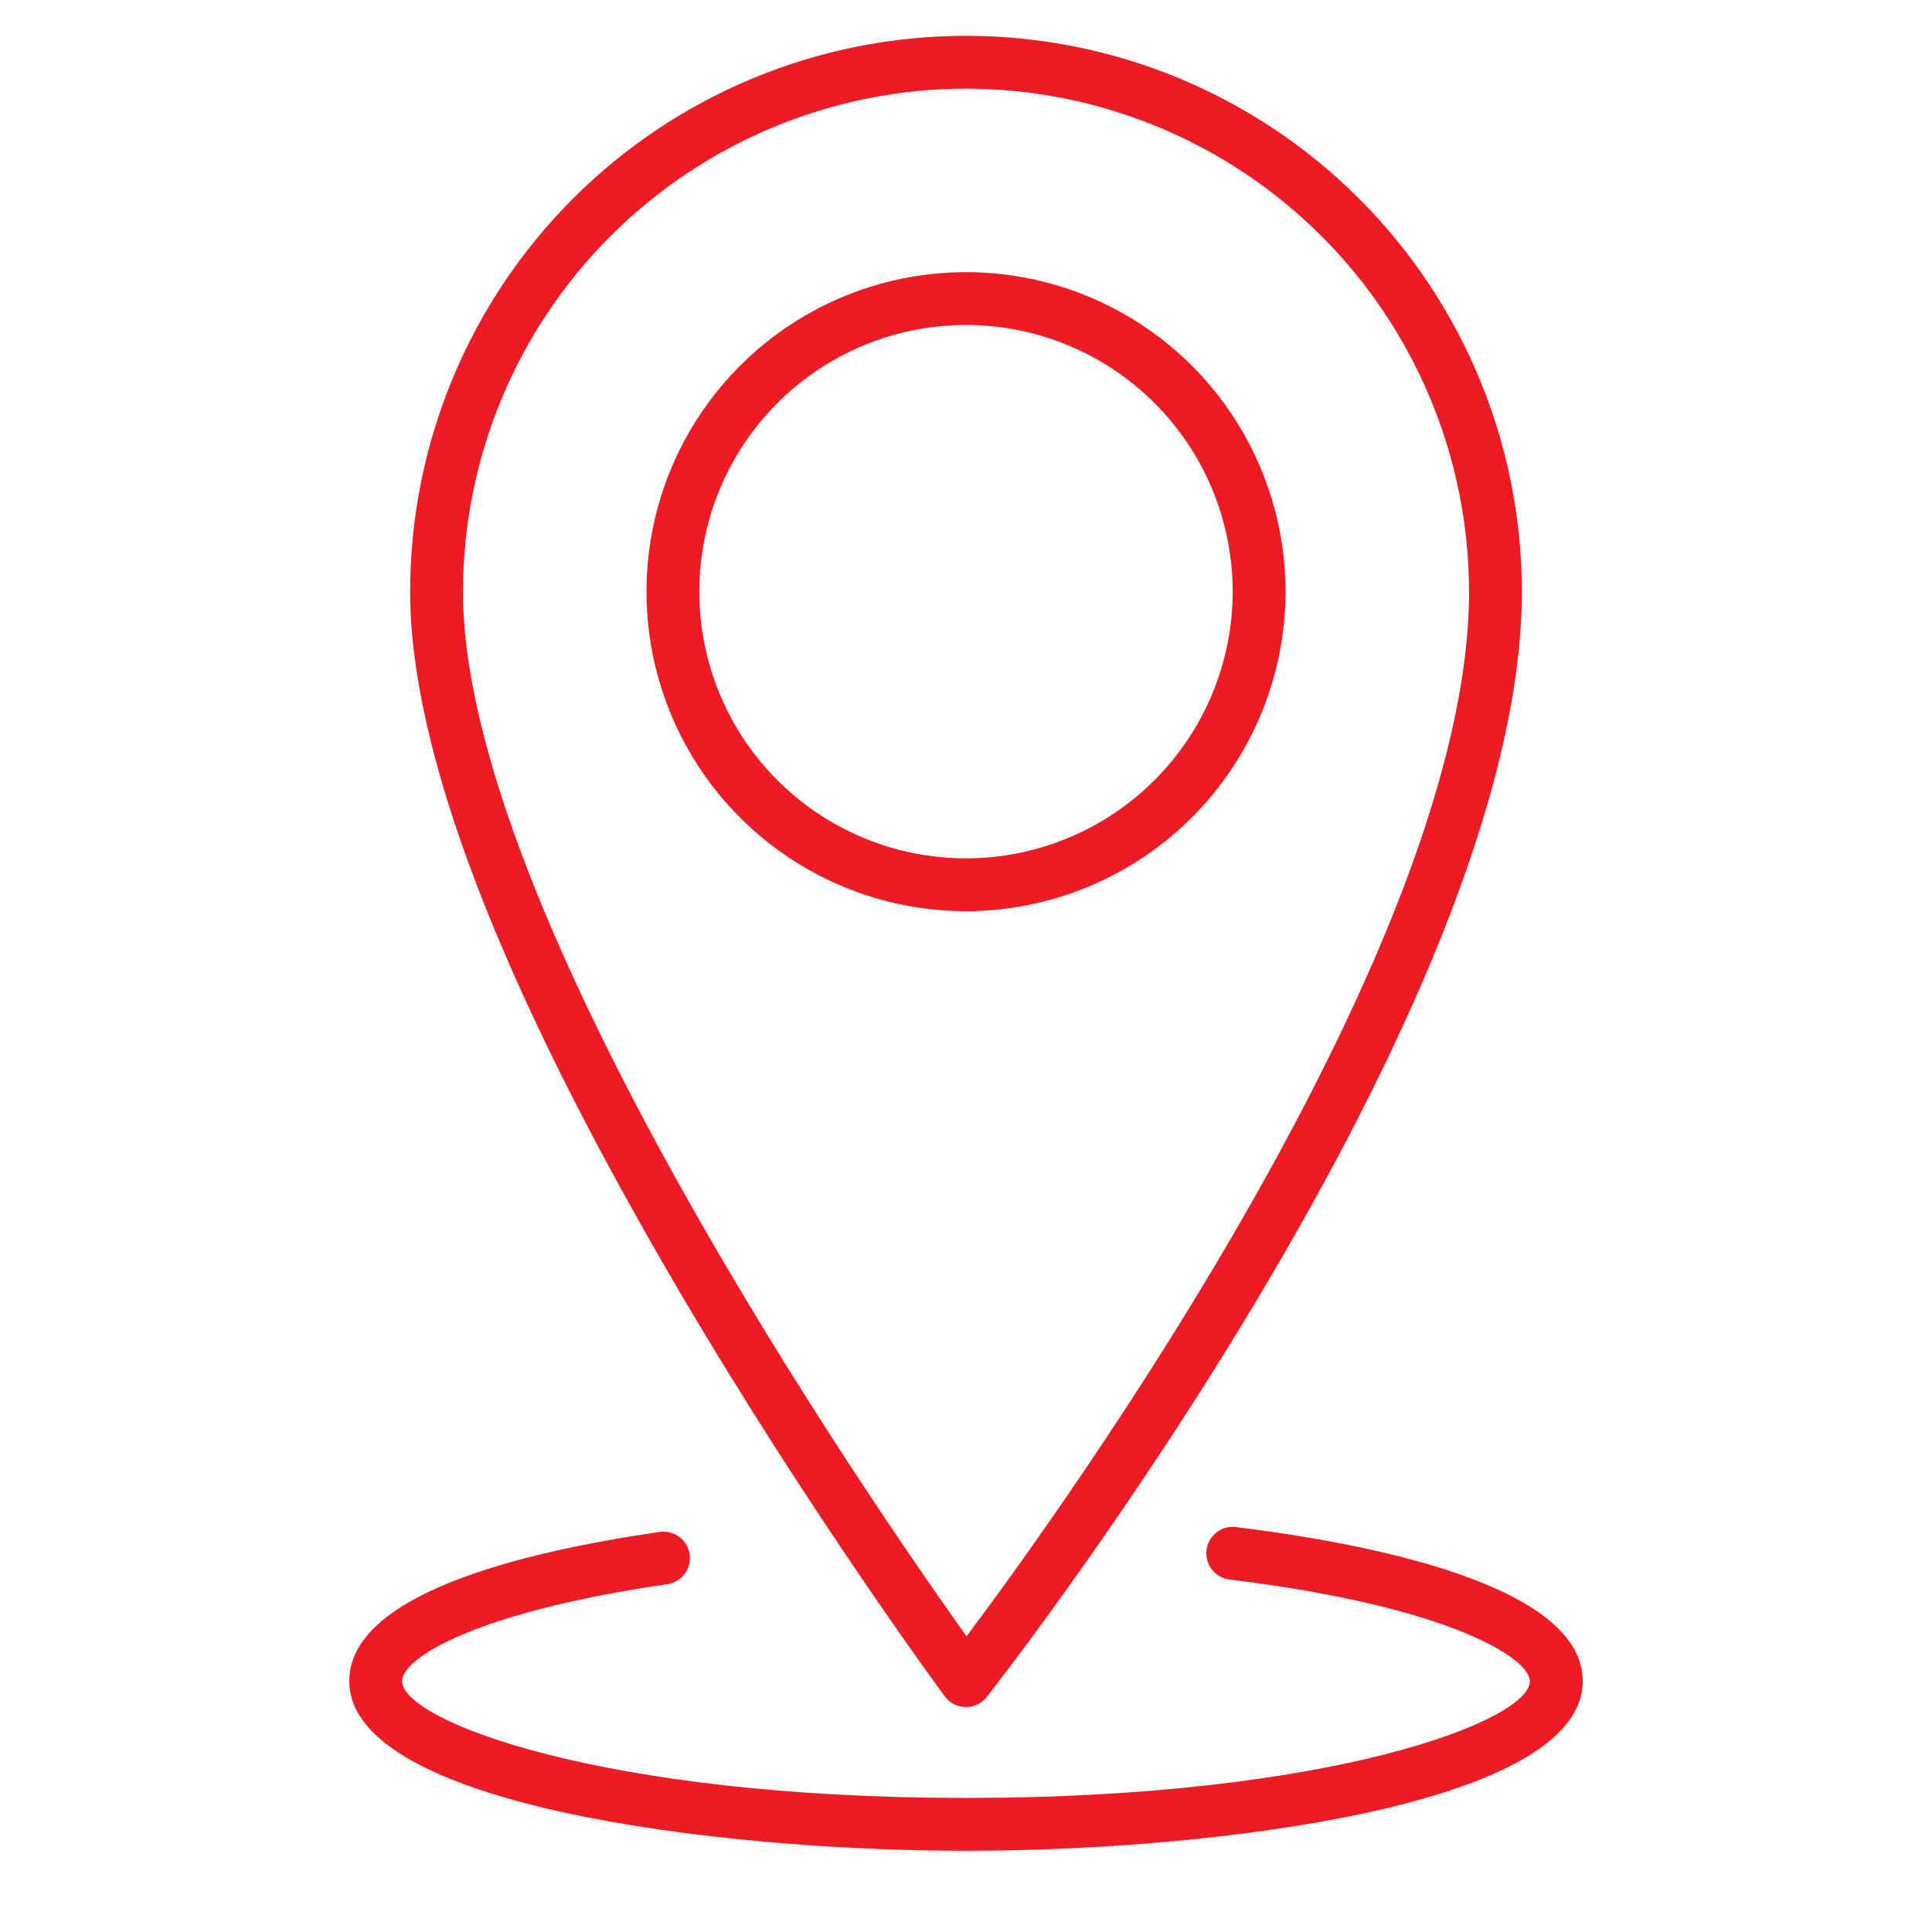
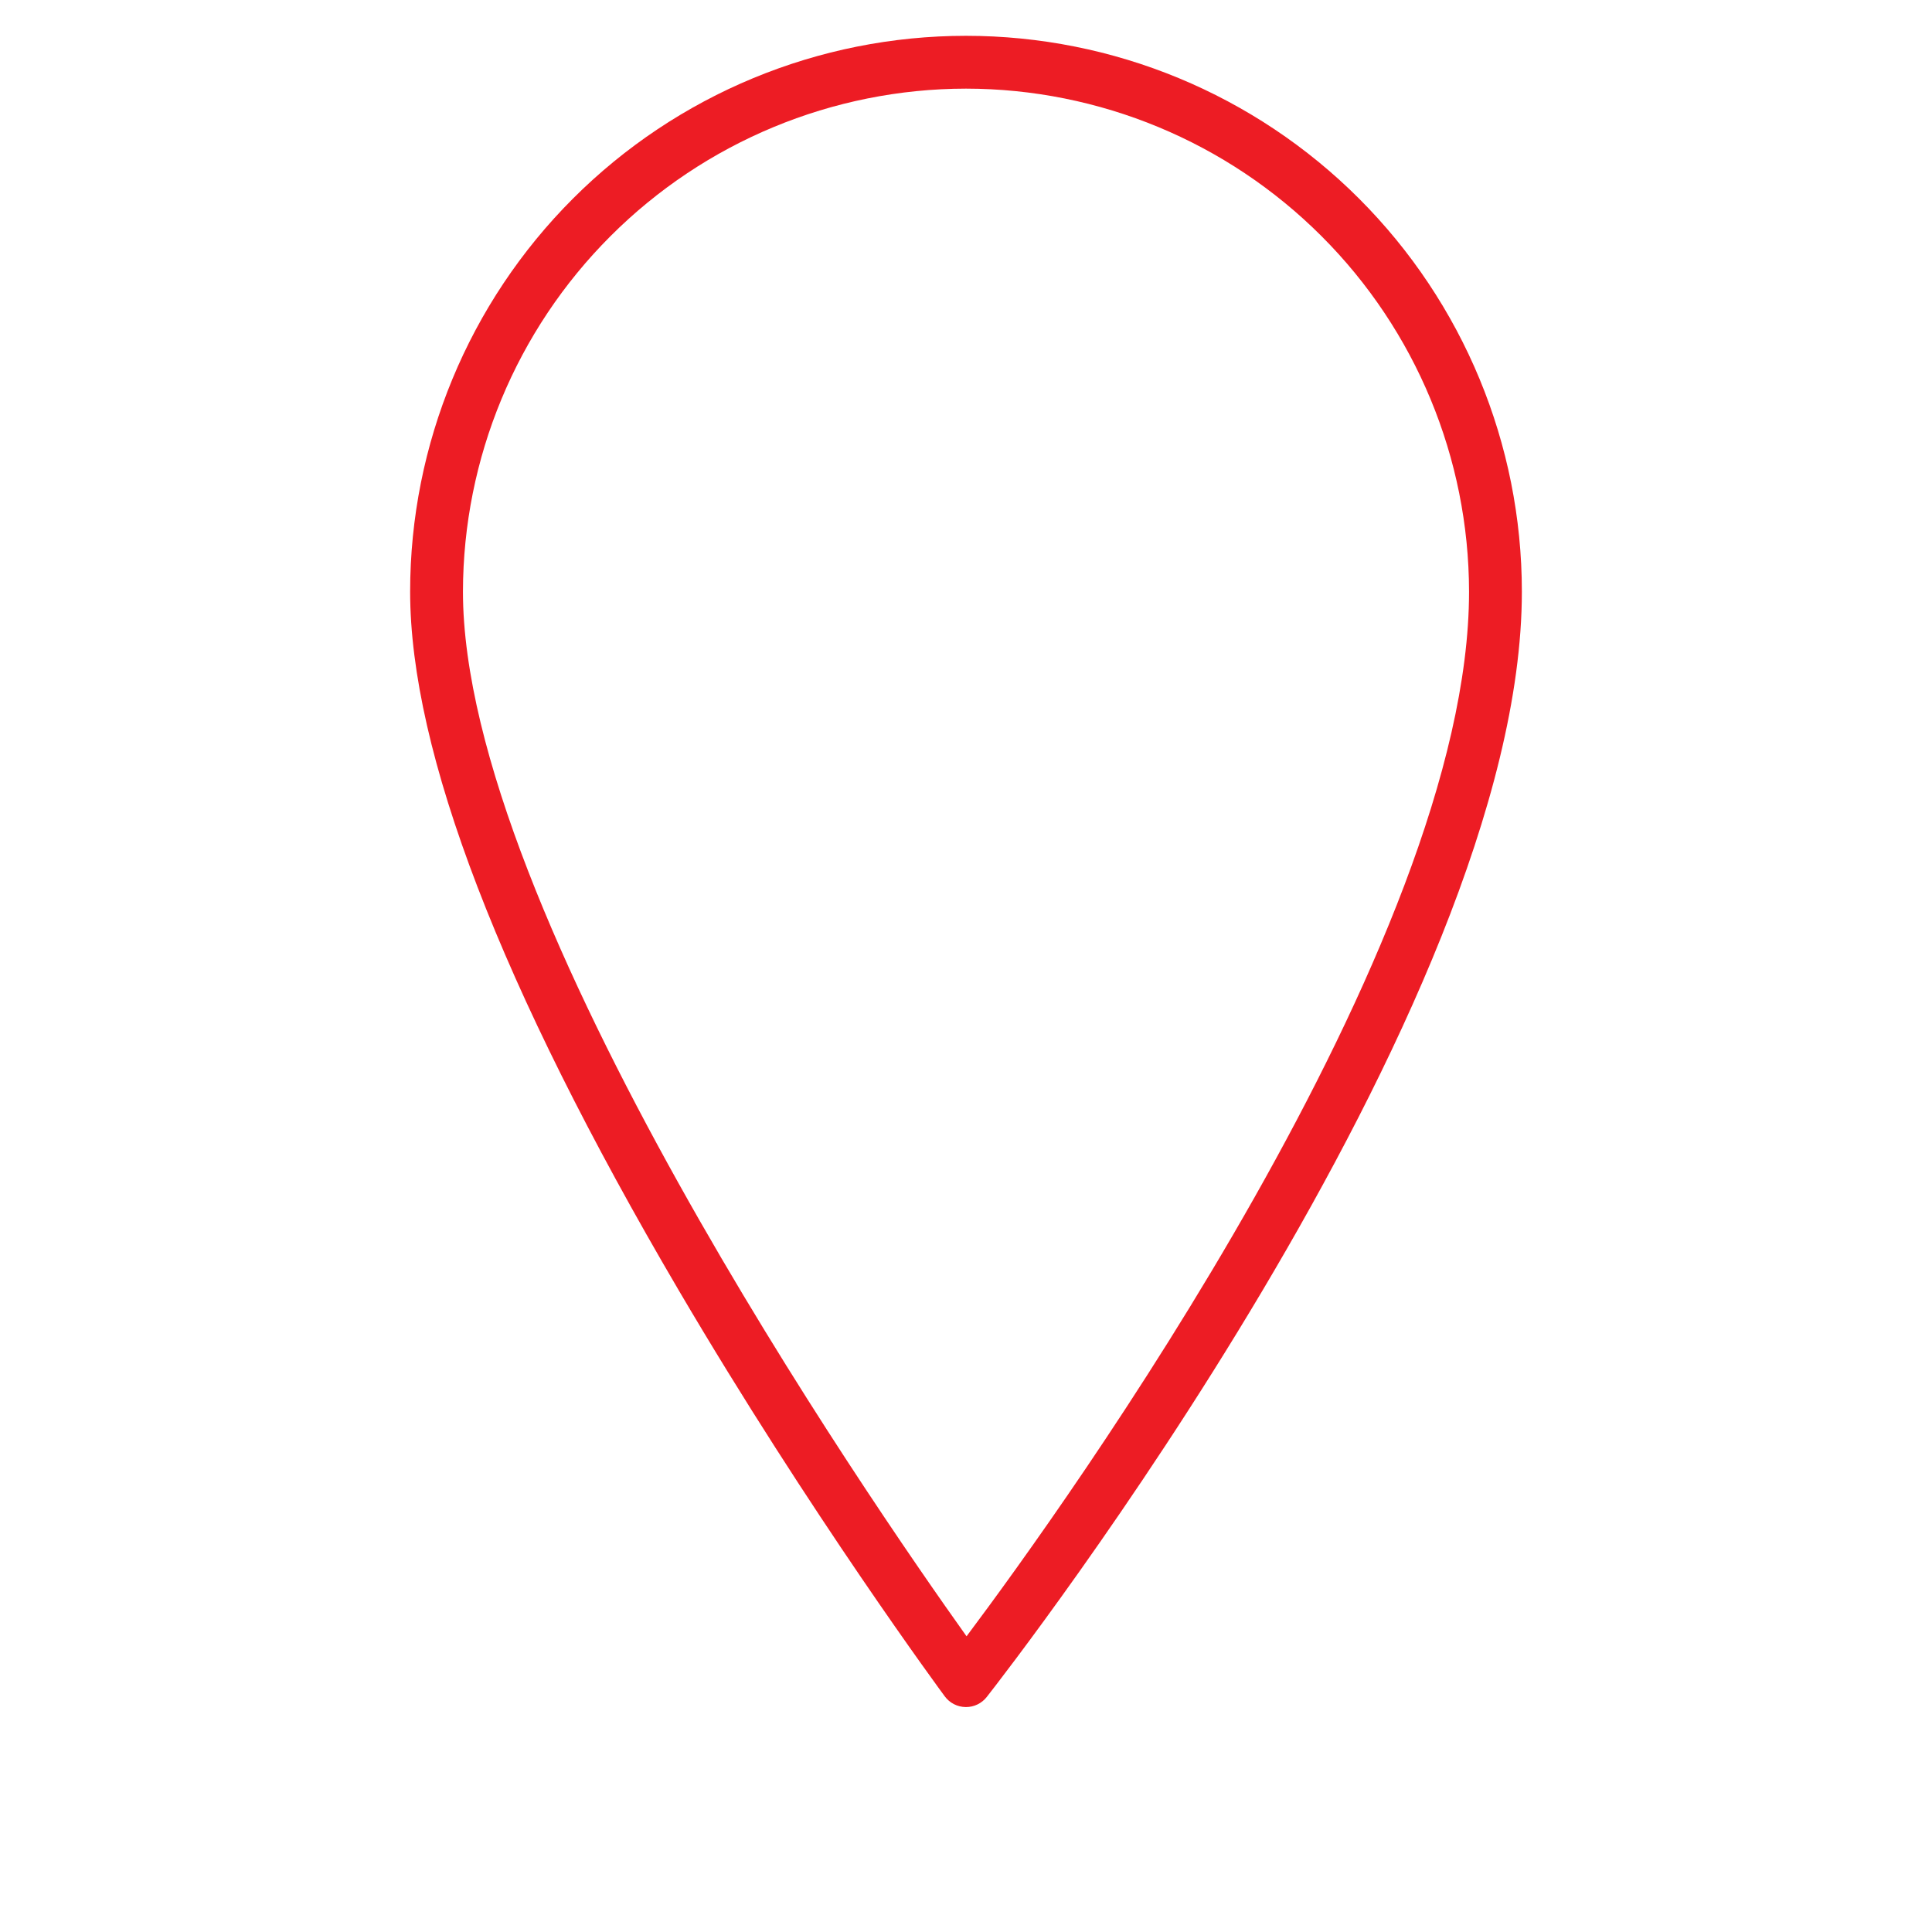
<svg xmlns="http://www.w3.org/2000/svg" width="56" height="56" viewBox="0 0 56 56" fill="none">
  <path d="M27.385 49.17C27.455 49.265 27.546 49.342 27.651 49.396C27.756 49.45 27.872 49.478 27.99 49.48H28C28.116 49.48 28.231 49.454 28.335 49.403C28.439 49.352 28.531 49.278 28.602 49.187C29.236 48.378 44.112 29.259 44.112 17.15C44.112 12.877 42.414 8.778 39.393 5.757C36.371 2.735 32.273 1.038 28 1.038C23.727 1.038 19.629 2.735 16.607 5.757C13.586 8.778 11.888 12.877 11.888 17.15C11.888 21.787 14.505 28.597 19.666 37.388C23.48 43.883 27.346 49.118 27.385 49.17ZM28 2.569C31.866 2.573 35.572 4.111 38.305 6.845C41.039 9.578 42.576 13.284 42.581 17.15C42.581 27.374 30.866 43.627 28.016 47.429C25.2 43.48 13.419 26.42 13.419 17.15C13.424 13.284 14.961 9.578 17.695 6.845C20.428 4.111 24.134 2.573 28 2.569Z" fill="#ED1C24" />
-   <path d="M37.262 17.15C37.262 15.318 36.719 13.527 35.701 12.004C34.683 10.481 33.237 9.294 31.544 8.593C29.852 7.892 27.99 7.708 26.193 8.066C24.396 8.423 22.746 9.305 21.451 10.6C20.155 11.896 19.273 13.546 18.916 15.342C18.558 17.139 18.742 19.001 19.443 20.694C20.144 22.386 21.331 23.833 22.854 24.851C24.377 25.868 26.168 26.411 28 26.411C30.455 26.409 32.809 25.432 34.546 23.696C36.282 21.96 37.259 19.605 37.262 17.15ZM28 24.88C26.471 24.88 24.976 24.427 23.705 23.577C22.434 22.728 21.443 21.52 20.858 20.108C20.273 18.695 20.119 17.141 20.418 15.641C20.716 14.142 21.452 12.764 22.534 11.683C23.615 10.602 24.992 9.866 26.492 9.567C27.992 9.269 29.546 9.422 30.959 10.008C32.371 10.593 33.578 11.584 34.428 12.855C35.277 14.126 35.73 15.621 35.73 17.15C35.728 19.2 34.913 21.164 33.464 22.613C32.014 24.063 30.049 24.878 28 24.88ZM35.807 44.26C35.608 44.24 35.409 44.3 35.253 44.425C35.096 44.55 34.995 44.731 34.971 44.929C34.947 45.128 35.001 45.328 35.122 45.487C35.244 45.646 35.422 45.751 35.62 45.78C42.212 46.589 44.345 48.115 44.345 48.727C44.345 49.877 38.576 52.114 28 52.114C17.424 52.114 11.655 49.875 11.655 48.727C11.655 48.071 13.746 46.728 19.36 45.916C19.558 45.883 19.734 45.774 19.851 45.612C19.969 45.451 20.019 45.25 19.99 45.052C19.962 44.854 19.857 44.675 19.698 44.554C19.54 44.432 19.34 44.377 19.142 44.401C15.029 44.996 10.124 46.229 10.124 48.727C10.124 52.336 20.814 53.645 28 53.645C35.186 53.645 45.877 52.336 45.877 48.727C45.876 45.916 39.567 44.722 35.807 44.26Z" fill="#ED1C24" />
</svg>